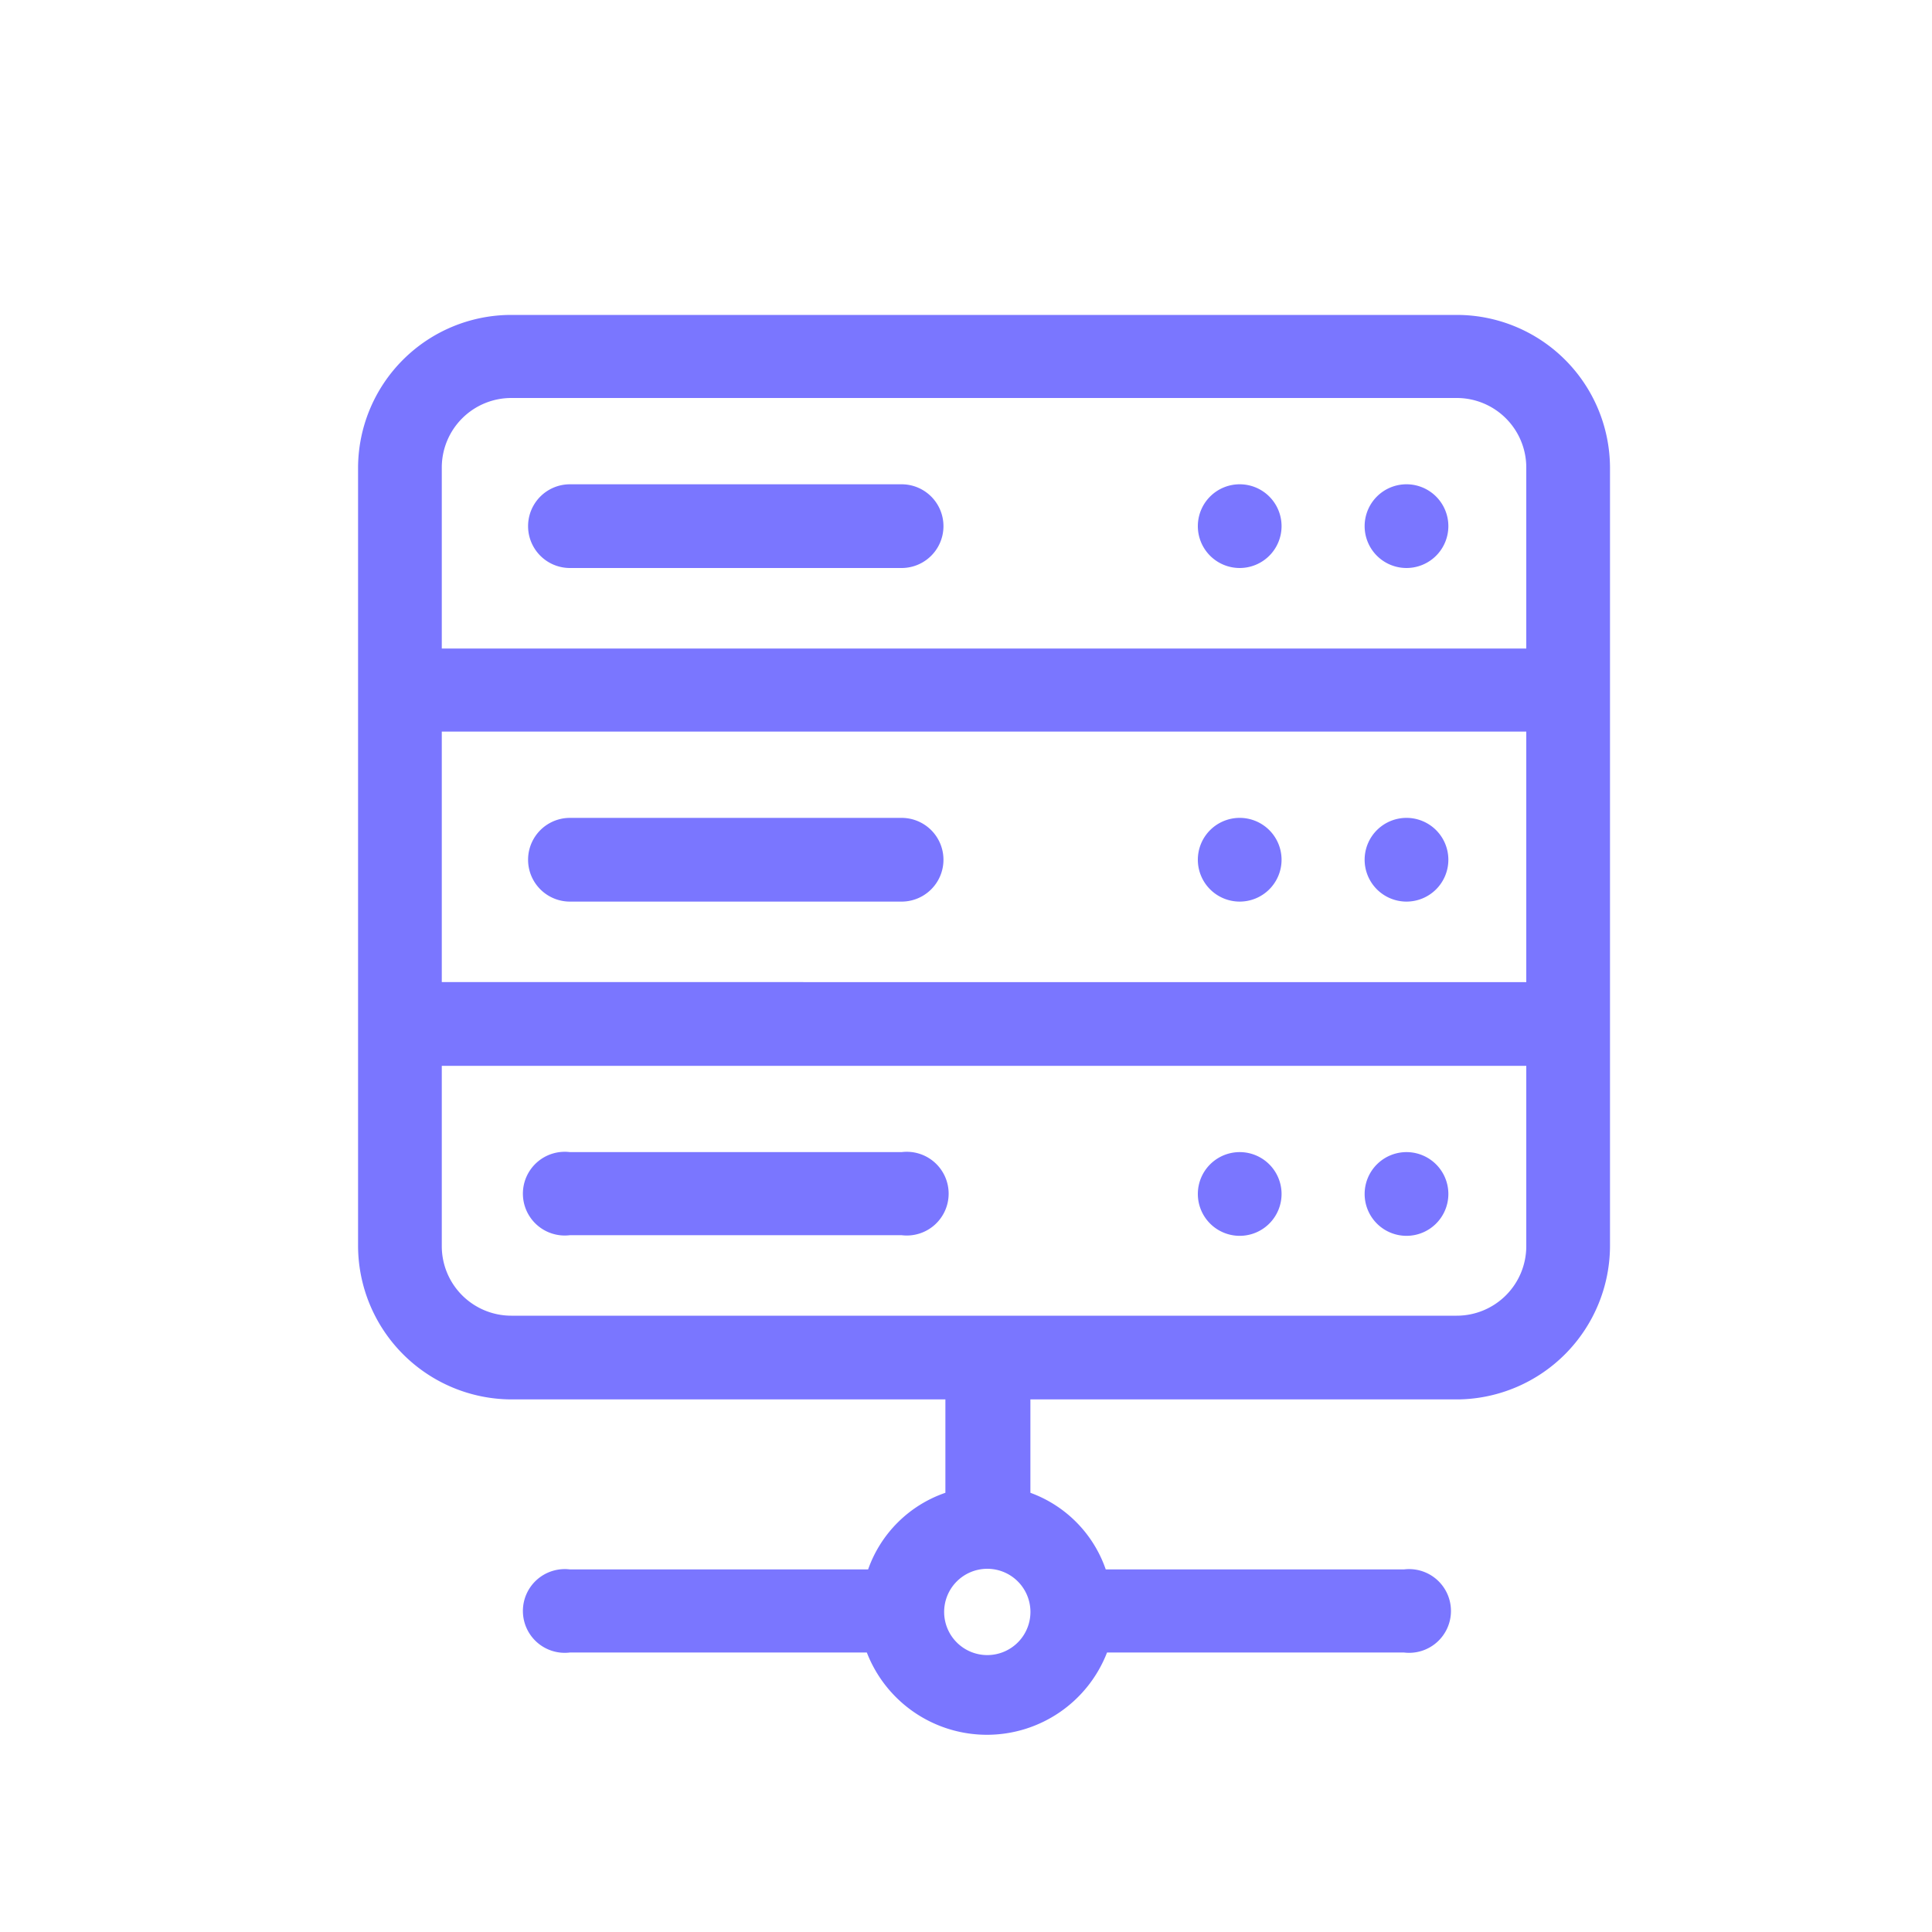
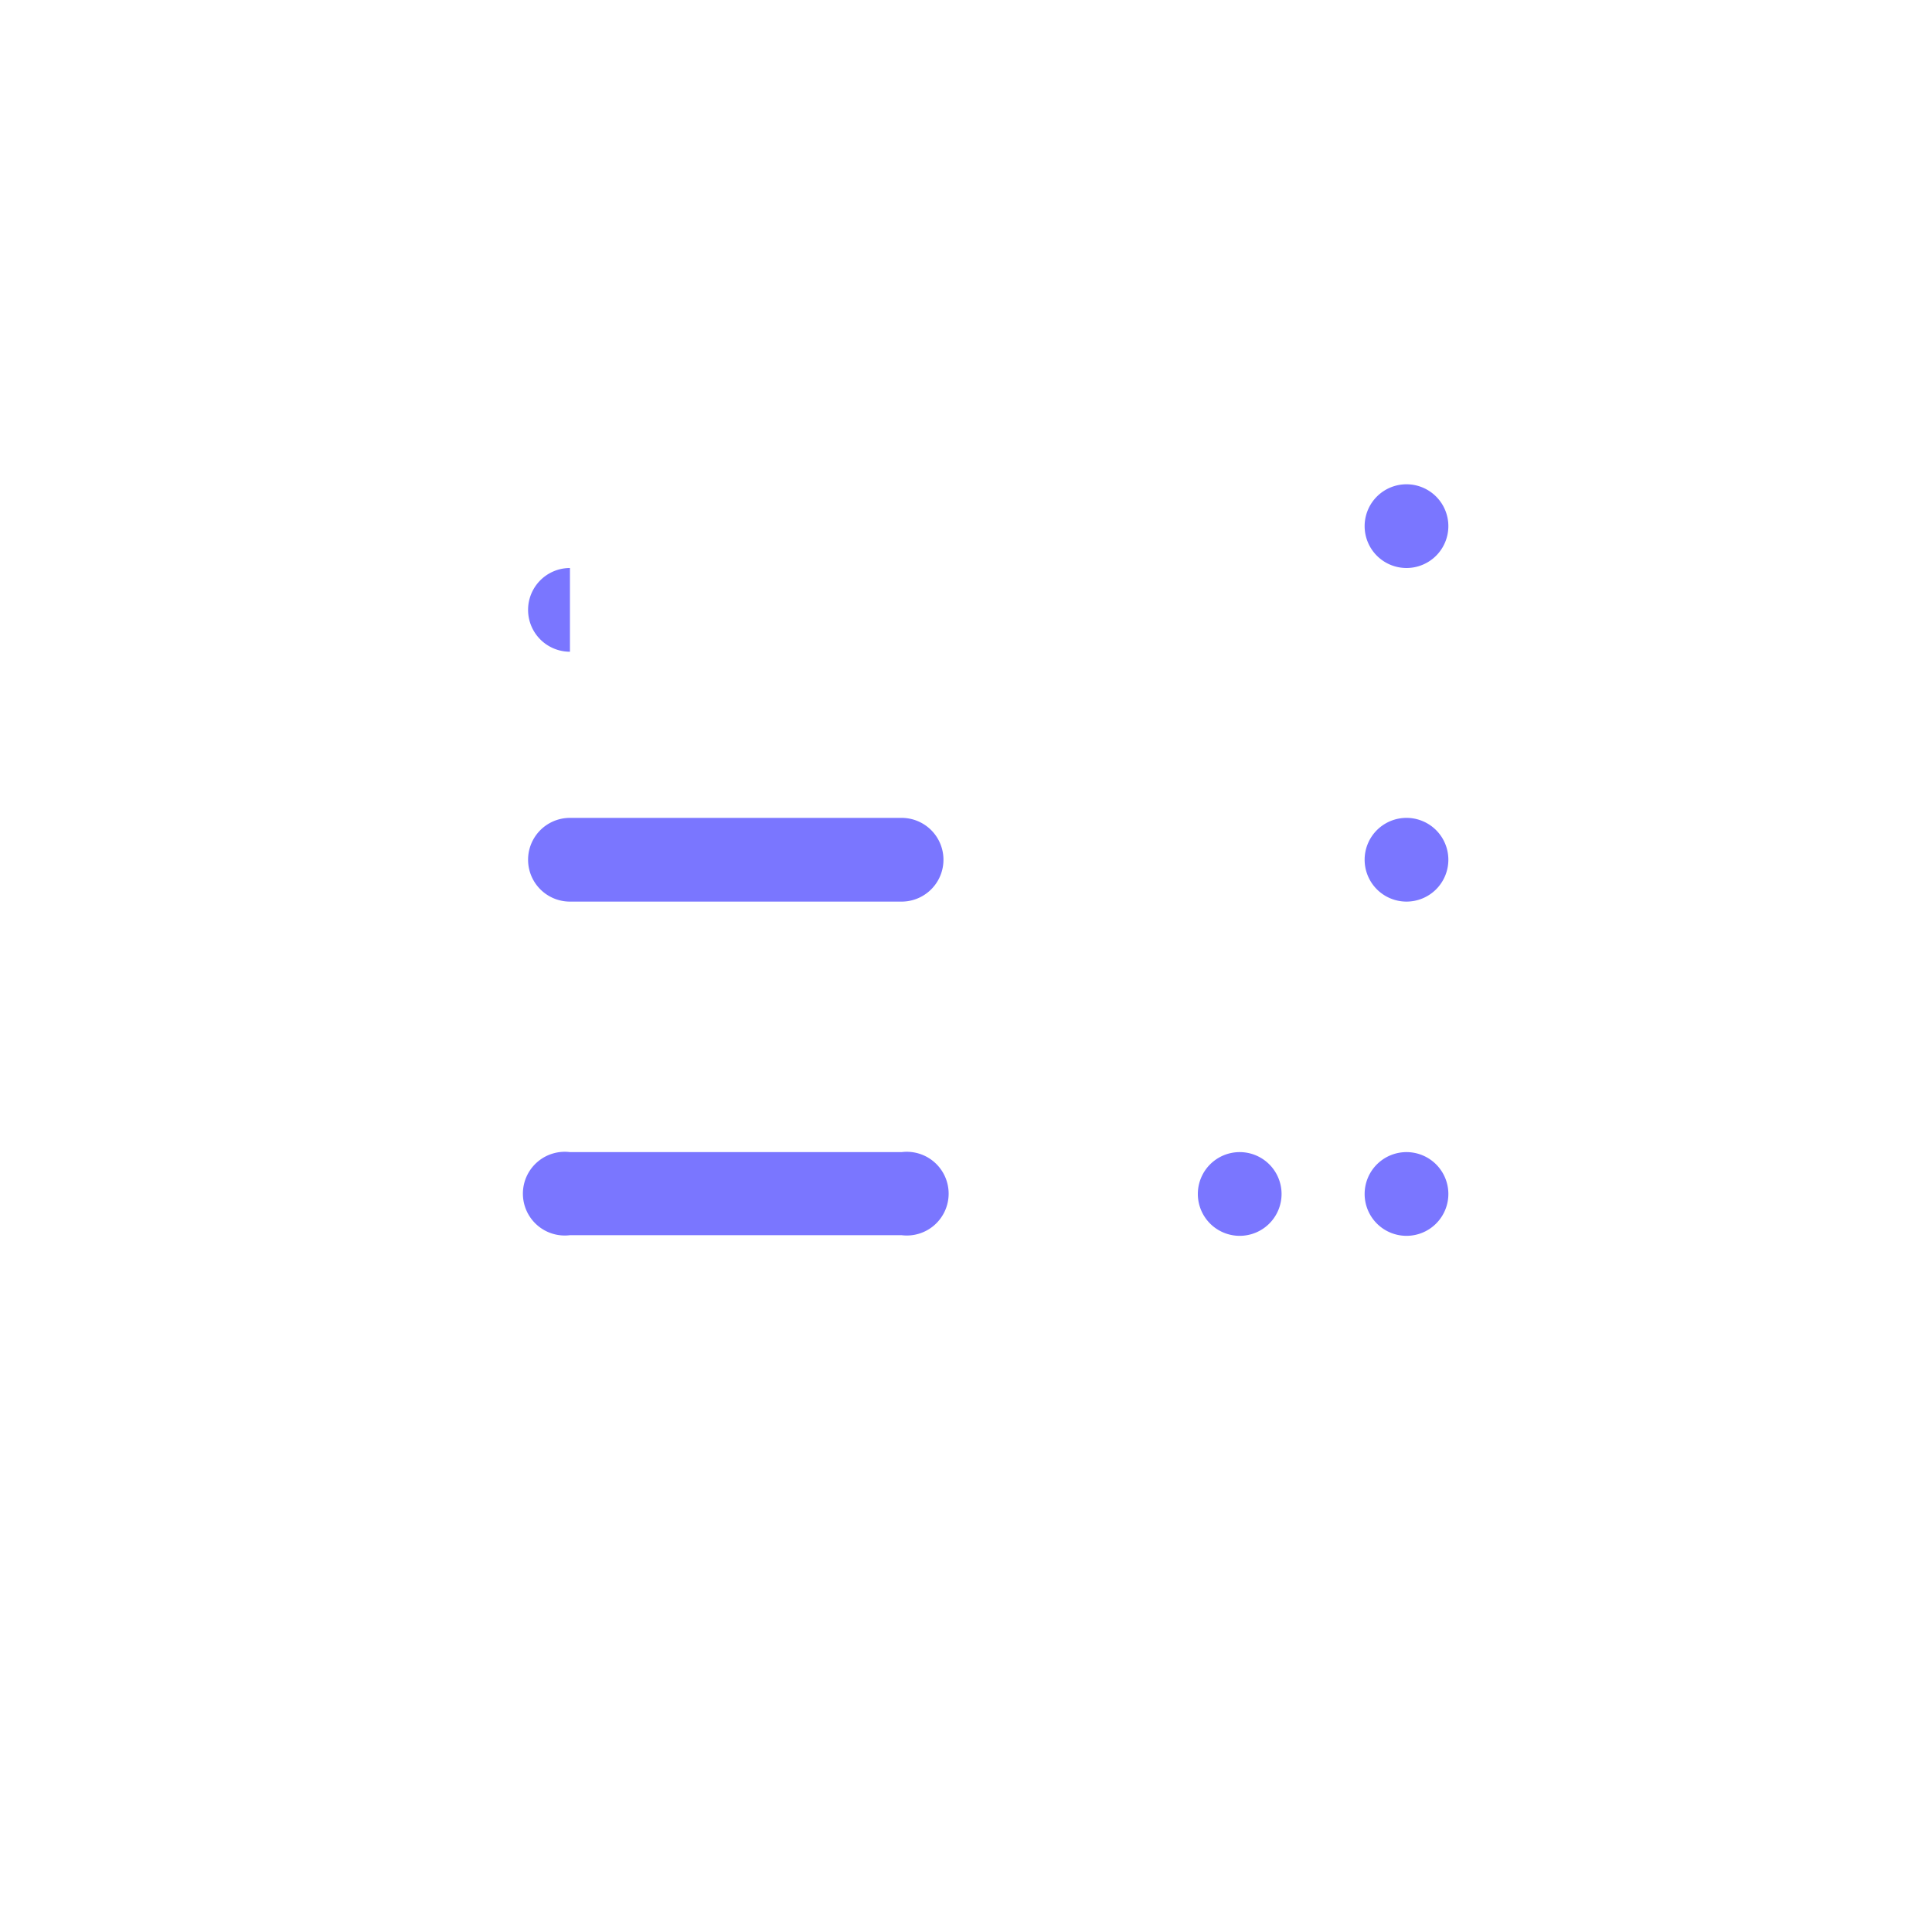
<svg xmlns="http://www.w3.org/2000/svg" id="Layer_1" data-name="Layer 1" viewBox="0 0 30 30">
  <defs>
    <style>.cls-1{fill:#7a76ff;}</style>
  </defs>
-   <path class="cls-1" d="M22.62,4.89H7.94A2.38,2.38,0,0,0,5.56,7.26V19.35a2.39,2.39,0,0,0,2.38,2.38h6.74v1.45a1.94,1.94,0,0,0-1.2,1.19H8.85a.65.65,0,1,0,0,1.29h4.61a2,2,0,0,0,3.73,0H21.8a.65.65,0,1,0,0-1.29H17.17A1.94,1.94,0,0,0,16,23.18V21.73h6.65A2.39,2.39,0,0,0,25,19.35V7.26A2.38,2.38,0,0,0,22.62,4.89ZM15.32,25.7A.67.67,0,1,1,16,25,.67.67,0,0,1,15.32,25.7ZM6.86,11.36H23.7v3.89H6.86ZM7.94,6.18H22.62A1.08,1.08,0,0,1,23.7,7.26v2.81H6.86V7.26A1.08,1.08,0,0,1,7.94,6.18ZM22.62,20.43H7.94a1.08,1.08,0,0,1-1.08-1.08v-2.8H23.7v2.8A1.08,1.08,0,0,1,22.62,20.43Z" />
-   <path class="cls-1" d="M8.85,8.82H14a.65.65,0,0,0,0-1.3H8.85a.65.65,0,0,0,0,1.3Z" />
+   <path class="cls-1" d="M8.85,8.82H14H8.85a.65.65,0,0,0,0,1.3Z" />
  <path class="cls-1" d="M14,12.7H8.85a.65.65,0,0,0,0,1.3H14a.65.65,0,0,0,0-1.3Z" />
  <path class="cls-1" d="M14,17.89H8.85a.65.65,0,1,0,0,1.29H14a.65.65,0,1,0,0-1.29Z" />
  <path class="cls-1" d="M22.49,8.17a.65.65,0,1,1-.64-.65A.65.65,0,0,1,22.49,8.17Z" />
-   <path class="cls-1" d="M19.9,8.17a.65.65,0,1,1-.64-.65A.65.65,0,0,1,19.9,8.17Z" />
  <path class="cls-1" d="M22.49,13.35a.65.65,0,1,1-.64-.65A.65.65,0,0,1,22.49,13.35Z" />
-   <path class="cls-1" d="M19.9,13.35a.65.65,0,1,1-.64-.65A.65.65,0,0,1,19.9,13.35Z" />
  <path class="cls-1" d="M22.49,18.53a.65.65,0,1,1-.64-.64A.65.65,0,0,1,22.49,18.53Z" />
  <path class="cls-1" d="M19.9,18.53a.65.65,0,1,1-.64-.64A.65.65,0,0,1,19.9,18.53Z" />
</svg>